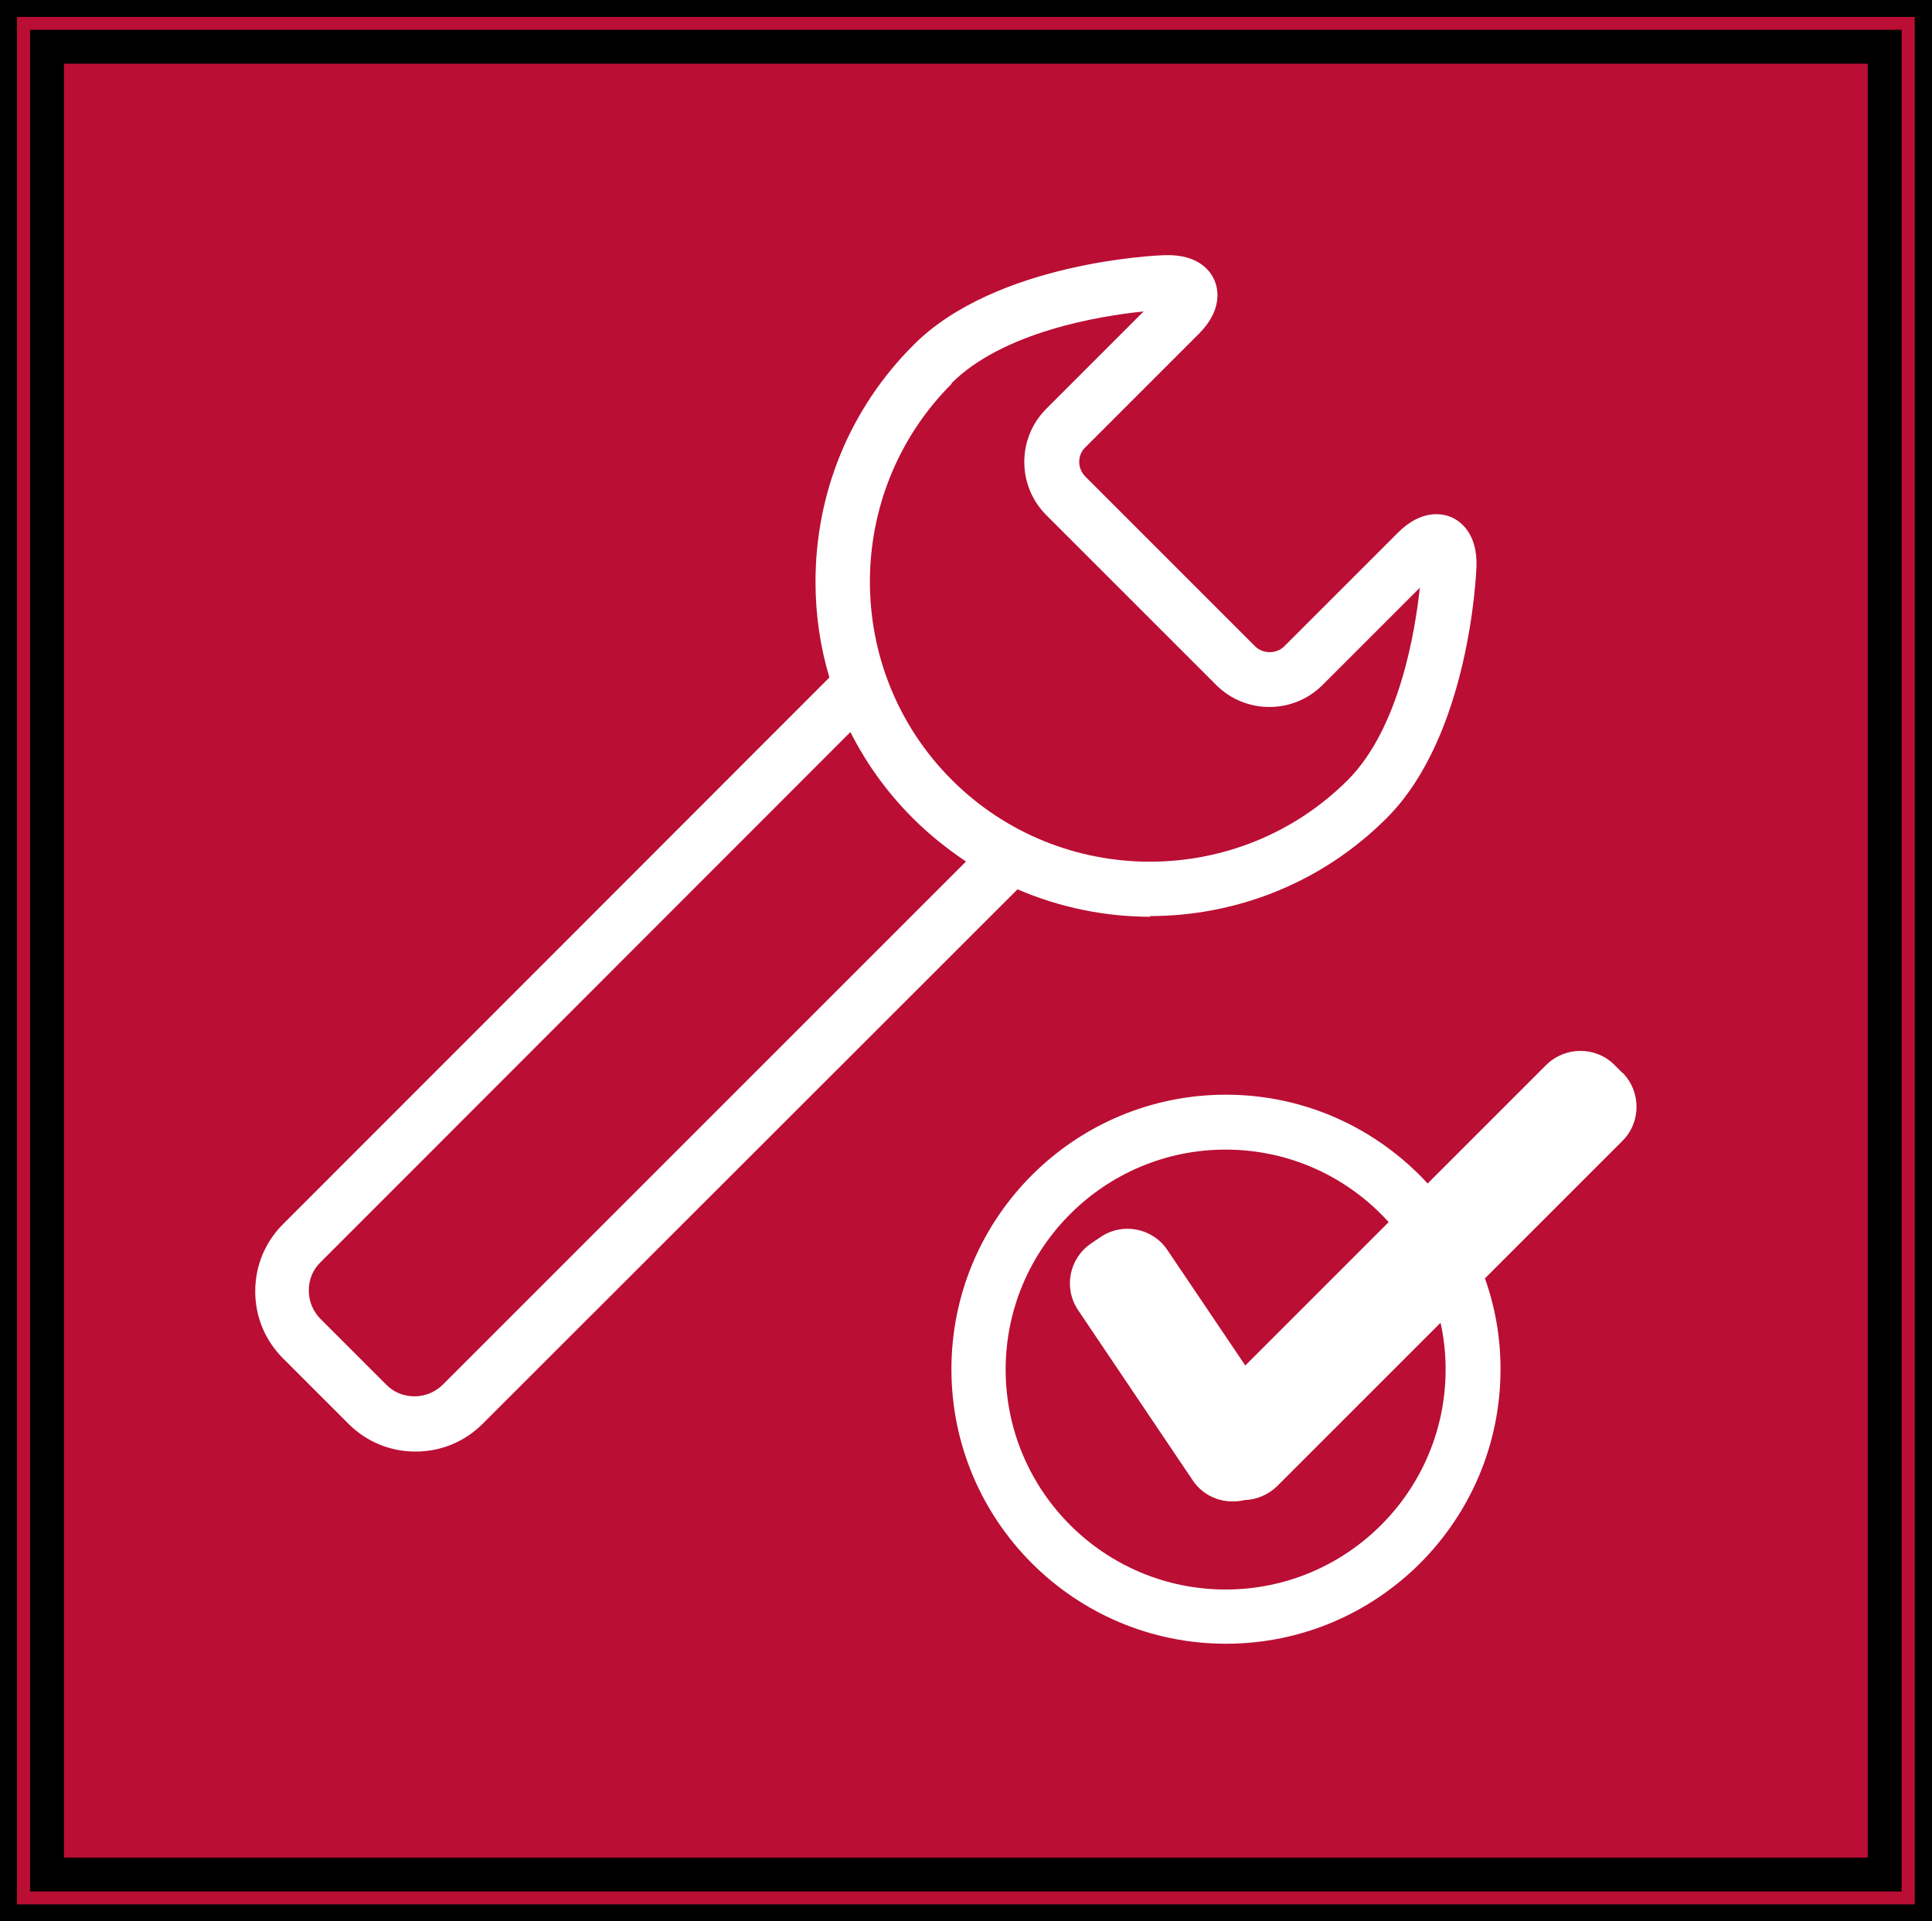
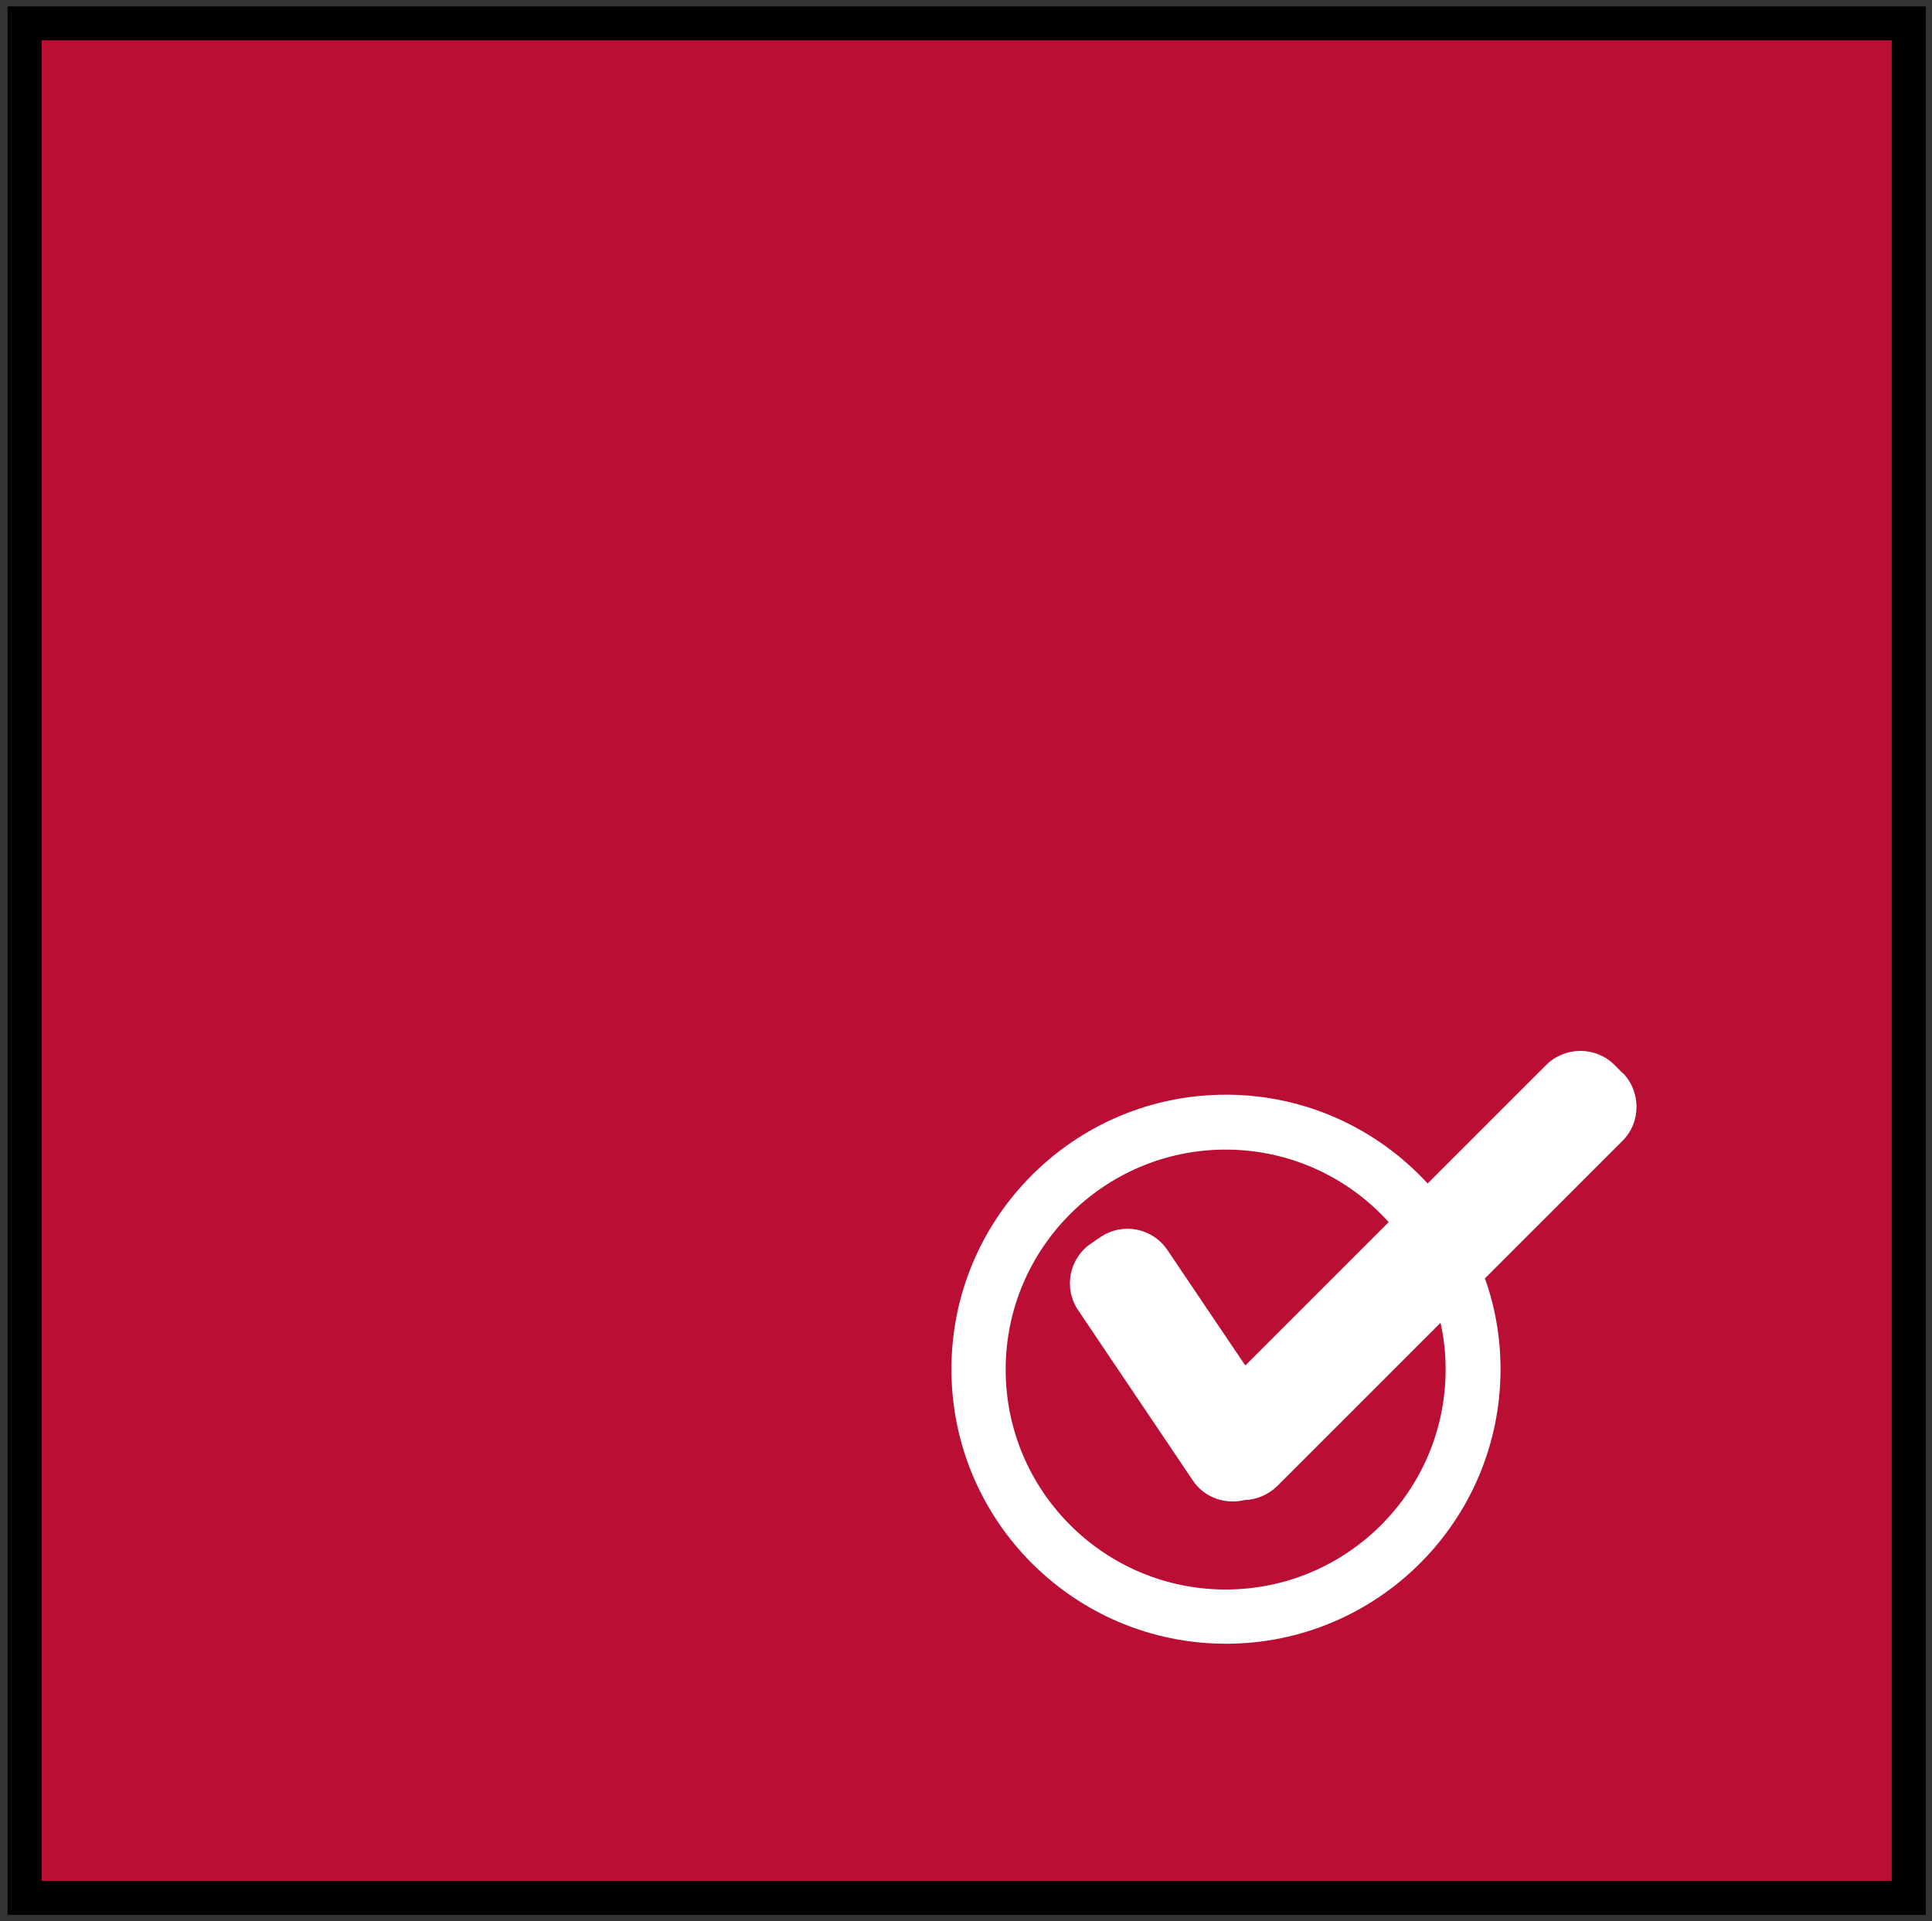
<svg xmlns="http://www.w3.org/2000/svg" width="57" height="56.69" data-name="Vrstva 1">
  <rect width="100%" height="100%" fill="#333333" stroke="none" />
  <g>
    <title>Layer 1</title>
    <g stroke="null" id="svg_1">
      <rect stroke="null" id="svg_2" transform="matrix(-1.005 0 0 -1 113.981 113.38)" fill="#ba0e34" height="55.31" width="55.31" y="57.38" x="57.38" class="cls-2" />
-       <path stroke="null" id="svg_3" fill="#ba0e34" d="m56.991,56.69l-56.991,0l0,-56.69l56.991,0l0,56.69zm-55.603,-1.38l54.216,0l0,-53.93l-54.216,0l0,53.93z" class="cls-2" />
    </g>
    <g id="svg_4">
-       <path id="svg_5" fill="#fff" d="m33.92,27.03c2.53,0 5.06,-0.96 6.99,-2.89c2.45,-2.45 2.64,-7.21 2.65,-7.41c0.04,-1.02 -0.51,-1.37 -0.74,-1.47c-0.24,-0.1 -0.86,-0.26 -1.58,0.46l-3.35,3.35c-0.23,0.23 -0.63,0.23 -0.86,0l-5.01,-5.01c-0.11,-0.11 -0.18,-0.27 -0.18,-0.43s0.06,-0.32 0.18,-0.43l3.35,-3.35c0.72,-0.72 0.56,-1.35 0.46,-1.58c-0.1,-0.24 -0.45,-0.78 -1.47,-0.74c-0.2,0 -4.97,0.2 -7.41,2.65c-1.87,1.87 -2.89,4.35 -2.89,6.99c0,0.97 0.14,1.92 0.41,2.82l-16.12,16.13c-0.53,0.53 -0.82,1.23 -0.82,1.98c0,0.75 0.29,1.45 0.82,1.98l1.93,1.93c0.53,0.53 1.23,0.82 1.98,0.82l0,0c0.75,0 1.45,-0.29 1.98,-0.82l15.78,-15.77c1.25,0.54 2.59,0.81 3.93,0.81l-0.03,-0.02zm-5.85,-15.72c1.52,-1.52 4.37,-1.99 5.67,-2.12l-2.87,2.87c-0.42,0.42 -0.65,0.98 -0.65,1.57s0.23,1.15 0.65,1.57l5.01,5.01c0.42,0.42 0.98,0.65 1.57,0.65s1.15,-0.23 1.57,-0.65l2.87,-2.87c-0.14,1.29 -0.6,4.14 -2.12,5.67c-3.22,3.22 -8.47,3.22 -11.69,0c-3.22,-3.22 -3.22,-8.47 0,-11.69l-0.01,-0.01zm-15,29.54c-0.22,0.22 -0.52,0.35 -0.84,0.35l0,0c-0.32,0 -0.62,-0.12 -0.84,-0.35l-1.93,-1.93c-0.22,-0.22 -0.35,-0.52 -0.35,-0.84c0,-0.32 0.12,-0.62 0.35,-0.84l15.63,-15.64c0.47,0.93 1.08,1.78 1.84,2.54c0.49,0.49 1.02,0.91 1.57,1.28l-15.43,15.43z" class="cls-1" />
      <path id="svg_6" fill="#fff" d="m47.87,31.66l-0.24,-0.24c-0.55,-0.55 -1.45,-0.55 -2.01,0l-3.5,3.5c-1.48,-1.61 -3.6,-2.62 -5.95,-2.62c-4.47,0 -8.1,3.63 -8.1,8.1s3.63,8.1 8.1,8.1s8.1,-3.63 8.1,-8.1c0,-0.94 -0.16,-1.84 -0.46,-2.68l4.06,-4.06c0.55,-0.55 0.55,-1.45 0,-2.01l0,0.01zm-5.22,8.75c0,3.58 -2.91,6.49 -6.49,6.49s-6.49,-2.91 -6.49,-6.49s2.91,-6.49 6.49,-6.49c1.91,0 3.63,0.83 4.81,2.14l-4.23,4.23l-2.3,-3.41c-0.44,-0.65 -1.32,-0.82 -1.97,-0.38l-0.28,0.19c-0.65,0.44 -0.82,1.32 -0.38,1.97l3.38,5.02c0.34,0.51 0.96,0.72 1.53,0.58c0.35,-0.01 0.69,-0.15 0.96,-0.41l4.82,-4.82c0.1,0.44 0.15,0.9 0.15,1.37l0,0.01z" class="cls-1" />
    </g>
  </g>
</svg>